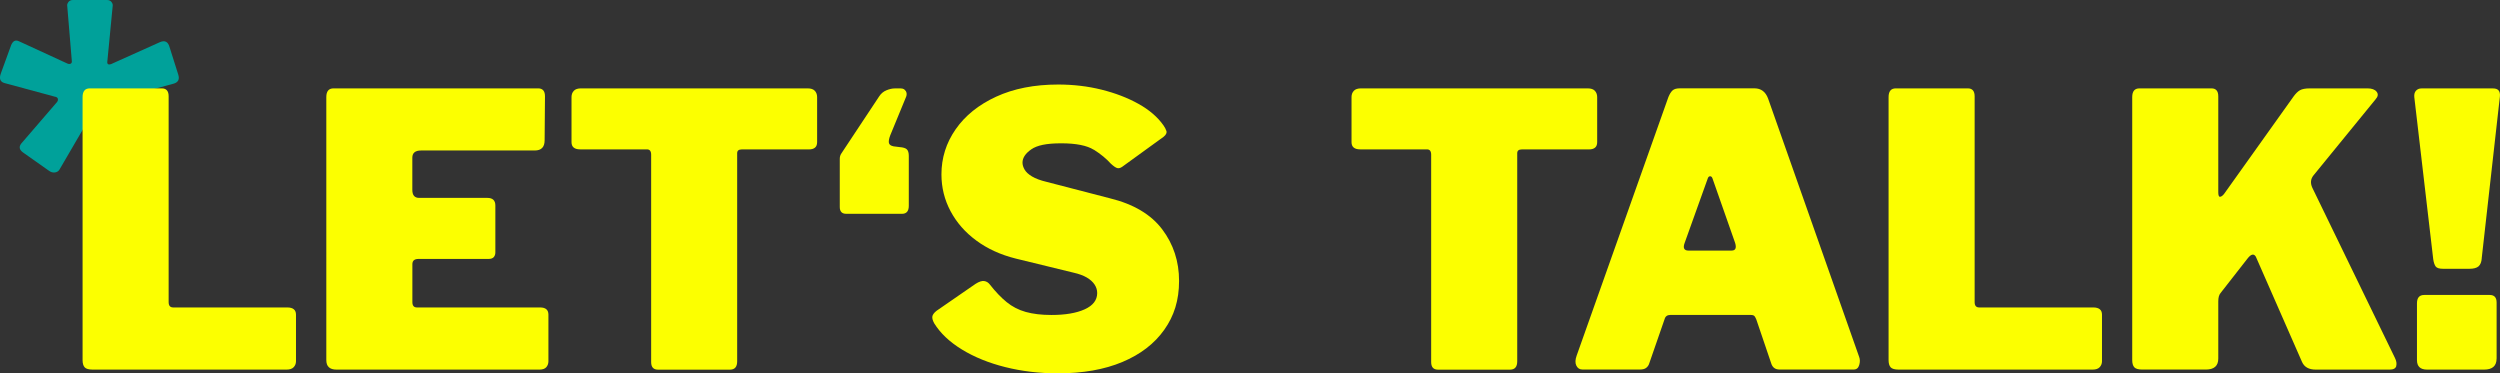
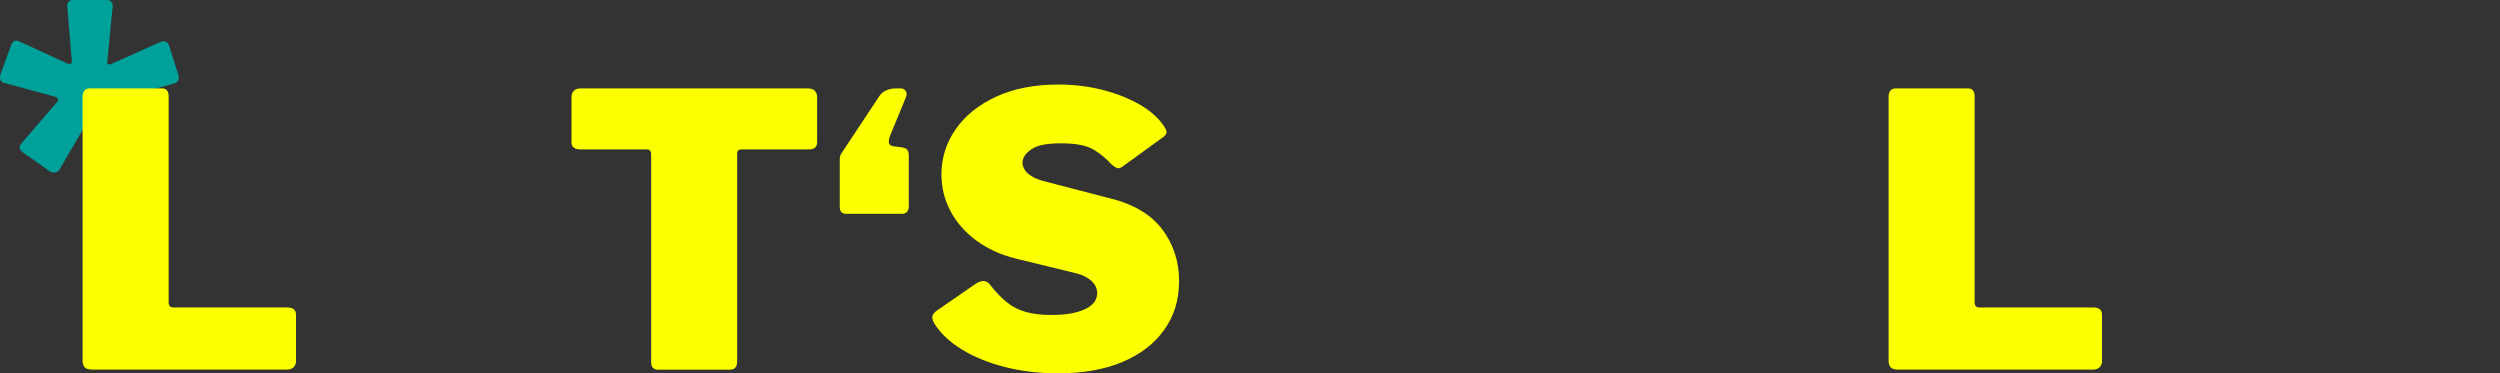
<svg xmlns="http://www.w3.org/2000/svg" id="Ebene_1" data-name="Ebene 1" viewBox="0 0 560.66 83.73">
  <rect x="0" y="0" width="560.66" height="83.73" fill="#333333" stroke="none" />
  <defs>
    <style>
      .cls-1 {
        fill: #00a19a;
      }

      .cls-1, .cls-2 {
        stroke-width: 0px;
      }

      .cls-2 {
        fill: #fcff00;
      }
    </style>
  </defs>
  <path class="cls-1" d="m20.62,27.29c-.11-.23-.28-.34-.51-.34s-.4.11-.51.34l-6.29,10.79c-.23.34-.57.54-1.02.6-.45.06-.91-.08-1.36-.42l-5.78-4.08c-.85-.62-.96-1.3-.34-2.04l7.99-9.27c.17-.23.23-.47.17-.72-.06-.25-.28-.41-.68-.47L.98,18.62c-.96-.28-1.22-1.02-.77-2.21l2.29-6.29c.4-.96.99-1.25,1.79-.85l10.71,4.93c.34.17.62.2.85.08.23-.11.31-.34.25-.68l-1.02-12.24c-.06-.28.03-.58.25-.89.23-.31.57-.47,1.02-.47h7.65c.45,0,.79.16,1.02.47s.31.61.25.89l-1.19,12.33c-.11.68.17.91.85.68l10.97-4.93c1.08-.45,1.78-.09,2.12,1.1l1.96,6.2c.34,1.08-.03,1.76-1.1,2.04l-11.05,2.98c-.28.06-.44.21-.47.47-.03.25.07.5.3.72l7.65,8.93c.28.34.38.74.3,1.19-.08.45-.44.91-1.06,1.36l-5.01,3.48c-.57.4-1.1.57-1.62.51-.51-.06-.88-.25-1.1-.6l-6.21-10.54h.01Z" />
  <g>
    <path class="cls-2" d="m20.14,19.82h16.15c1.02,0,1.53.59,1.53,1.78v46.16c0,.79.34,1.19,1.02,1.19h25.58c1.3,0,1.96.54,1.96,1.61v10.46c0,.51-.17.95-.51,1.32-.34.37-.88.55-1.62.55H20.82c-.91,0-1.52-.17-1.83-.51-.31-.34-.47-.88-.47-1.62V21.77c0-1.3.54-1.95,1.62-1.95Z" />
-     <path class="cls-2" d="m74.79,19.82h45.9c1.02,0,1.53.59,1.53,1.78l-.08,9.86c0,1.53-.74,2.29-2.21,2.29h-25.5c-1.3,0-1.96.54-1.96,1.61v7.23c0,1.19.51,1.79,1.53,1.79h15.3c1.19,0,1.79.57,1.79,1.7v10.54c0,.4-.11.74-.34,1.02-.23.28-.62.43-1.19.43h-15.72c-.91,0-1.36.4-1.36,1.19v8.5c0,.79.34,1.19,1.02,1.19h27.62c1.25,0,1.87.54,1.87,1.61v10.46c0,.51-.16.95-.47,1.32s-.84.55-1.57.55h-45.48c-1.53,0-2.29-.71-2.29-2.12V21.77c0-1.3.54-1.95,1.62-1.95h-.01Z" />
    <path class="cls-2" d="m128.17,21.77c0-.57.17-1.03.51-1.4.34-.37.88-.55,1.61-.55h50.83c.74,0,1.28.18,1.62.55.34.37.51.84.51,1.4v10.12c0,1.08-.62,1.62-1.87,1.62h-15.04c-.68,0-1.02.28-1.02.85v46.67c0,1.25-.54,1.87-1.61,1.87h-16.15c-1.02,0-1.53-.57-1.53-1.7v-46.51c0-.79-.31-1.19-.94-1.19h-14.96c-1.3,0-1.96-.54-1.96-1.62v-10.12h0Z" />
    <path class="cls-2" d="m203.14,20.41c.23.4.25.82.08,1.27l-3.57,8.67c-.28.74-.38,1.3-.3,1.7s.44.65,1.06.77l1.36.17c.79.06,1.33.23,1.61.51s.43.76.43,1.44v11.22c0,1.19-.51,1.79-1.53,1.79h-12.5c-.96,0-1.45-.51-1.45-1.53v-10.79c0-.45.11-.85.34-1.19l8.5-12.83c.4-.62.94-1.08,1.62-1.36s1.3-.42,1.87-.42h1.36c.51,0,.88.2,1.1.59h.02Z" />
    <path class="cls-2" d="m245.3,33.59c-1.53-.96-3.97-1.45-7.31-1.45s-5.41.45-6.72,1.36c-1.3.91-1.96,1.9-1.96,2.97,0,.51.16,1.03.47,1.57s.86,1.05,1.66,1.53c.79.48,1.9.89,3.32,1.23l14.11,3.66c5.33,1.3,9.25,3.63,11.77,6.97,2.52,3.34,3.78,7.2,3.78,11.56s-1.11,7.85-3.32,10.97c-2.21,3.12-5.34,5.52-9.39,7.22-4.05,1.7-8.88,2.55-14.49,2.55-4.14,0-8.06-.47-11.77-1.4s-6.96-2.25-9.73-3.95c-2.78-1.7-4.84-3.66-6.21-5.87-.34-.62-.48-1.13-.42-1.53s.37-.82.93-1.27l8.75-6.04c.79-.51,1.45-.72,1.96-.64.51.08.94.35,1.28.81,1.25,1.59,2.49,2.89,3.74,3.91,1.25,1.02,2.68,1.76,4.29,2.21,1.62.45,3.53.68,5.74.68,3.12,0,5.61-.42,7.48-1.27s2.8-2.07,2.8-3.65c0-.68-.2-1.32-.59-1.91-.4-.6-.98-1.12-1.74-1.57-.77-.45-1.77-.82-3.02-1.1l-12.92-3.15c-3.4-.85-6.35-2.2-8.84-4.04-2.5-1.84-4.42-4.04-5.78-6.59s-2.04-5.3-2.04-8.25c0-3.68,1.06-7.06,3.19-10.12s5.16-5.5,9.09-7.31c3.94-1.81,8.57-2.72,13.9-2.72,3.4,0,6.64.38,9.73,1.15s5.85,1.83,8.29,3.19c2.44,1.36,4.31,2.98,5.61,4.84.28.4.5.81.64,1.23s-.07.86-.64,1.32l-9.26,6.71c-.4.28-.76.38-1.11.3-.34-.08-.82-.41-1.44-.98-1.02-1.13-2.29-2.18-3.83-3.15v.02Z" />
-     <path class="cls-2" d="m303.1,21.77c0-.57.17-1.03.51-1.4.34-.37.88-.55,1.62-.55h50.83c.74,0,1.28.18,1.62.55.34.37.51.84.51,1.4v10.12c0,1.08-.62,1.62-1.87,1.62h-15.04c-.68,0-1.02.28-1.02.85v46.67c0,1.25-.54,1.87-1.62,1.87h-16.15c-1.02,0-1.53-.57-1.53-1.7v-46.51c0-.79-.31-1.19-.94-1.19h-14.96c-1.3,0-1.96-.54-1.96-1.62v-10.12h0Z" />
-     <path class="cls-2" d="m353.51,81.99c-.28-.59-.25-1.35.08-2.25l20.57-57.97c.28-.68.59-1.18.93-1.49s.88-.47,1.62-.47h16.75c1.47,0,2.49.76,3.06,2.29l20.4,57.88c.23.57.24,1.19.04,1.87-.2.68-.61,1.02-1.23,1.02h-16.66c-.96,0-1.59-.48-1.87-1.44l-3.32-9.78c-.11-.28-.24-.52-.38-.72-.14-.2-.44-.3-.89-.3h-18.02c-.68,0-1.11.31-1.28.94l-3.48,10.03c-.11.34-.33.64-.64.89-.31.25-.78.38-1.4.38h-12.92c-.62,0-1.08-.3-1.36-.89h0Zm34.85-25.8c.85,0,1.11-.57.77-1.7l-5.1-14.53c-.11-.28-.28-.43-.51-.43s-.4.14-.51.43l-5.18,14.45c-.46,1.19-.17,1.79.85,1.79h9.69,0Z" />
    <path class="cls-2" d="m425.16,19.82h16.15c1.02,0,1.53.59,1.53,1.78v46.16c0,.79.34,1.19,1.02,1.19h25.58c1.3,0,1.96.54,1.96,1.61v10.46c0,.51-.17.95-.51,1.32s-.88.55-1.61.55h-43.44c-.91,0-1.52-.17-1.83-.51-.31-.34-.47-.88-.47-1.62V21.77c0-1.3.54-1.95,1.62-1.95h0Z" />
-     <path class="cls-2" d="m537.4,82.08c-.14.54-.64.81-1.49.81h-16.58c-1.53,0-2.55-.57-3.06-1.7l-10.37-23.63c-.45-.74-1.08-.59-1.87.43l-6.04,7.73c-.34.4-.51,1.02-.51,1.87v12.83c0,1.64-.93,2.46-2.8,2.46h-14.2c-.91,0-1.52-.17-1.83-.51-.31-.34-.47-.88-.47-1.62V21.77c0-1.3.54-1.95,1.62-1.95h16.15c1.02,0,1.53.59,1.53,1.78v21.51c0,.68.13,1.02.38,1.02s.55-.2.89-.6l15.64-21.93c.45-.62.92-1.08,1.4-1.36.48-.28,1.23-.42,2.25-.42h12.92c.96,0,1.64.25,2.04.76.4.51.31,1.08-.25,1.7l-13.94,17.08c-.62.79-.71,1.7-.25,2.72l18.53,38.17c.34.68.44,1.29.3,1.83h.01Z" />
-     <path class="cls-2" d="m556.57,57.9c-.06.85-.3,1.46-.72,1.83s-1.12.55-2.08.55h-5.87c-.85,0-1.4-.17-1.66-.51-.25-.34-.44-.88-.55-1.61l-4.25-36.38c-.06-.62.07-1.1.38-1.44s.72-.51,1.23-.51h16.06c1.13,0,1.64.59,1.53,1.78l-4.08,36.29h0Zm3.32,22.53c0,1.64-.94,2.46-2.81,2.46h-12.75c-1.53,0-2.29-.71-2.29-2.12v-12.75c0-1.25.54-1.87,1.62-1.87h14.71c1.02,0,1.53.57,1.53,1.7v12.58h-.01Z" />
  </g>
</svg>